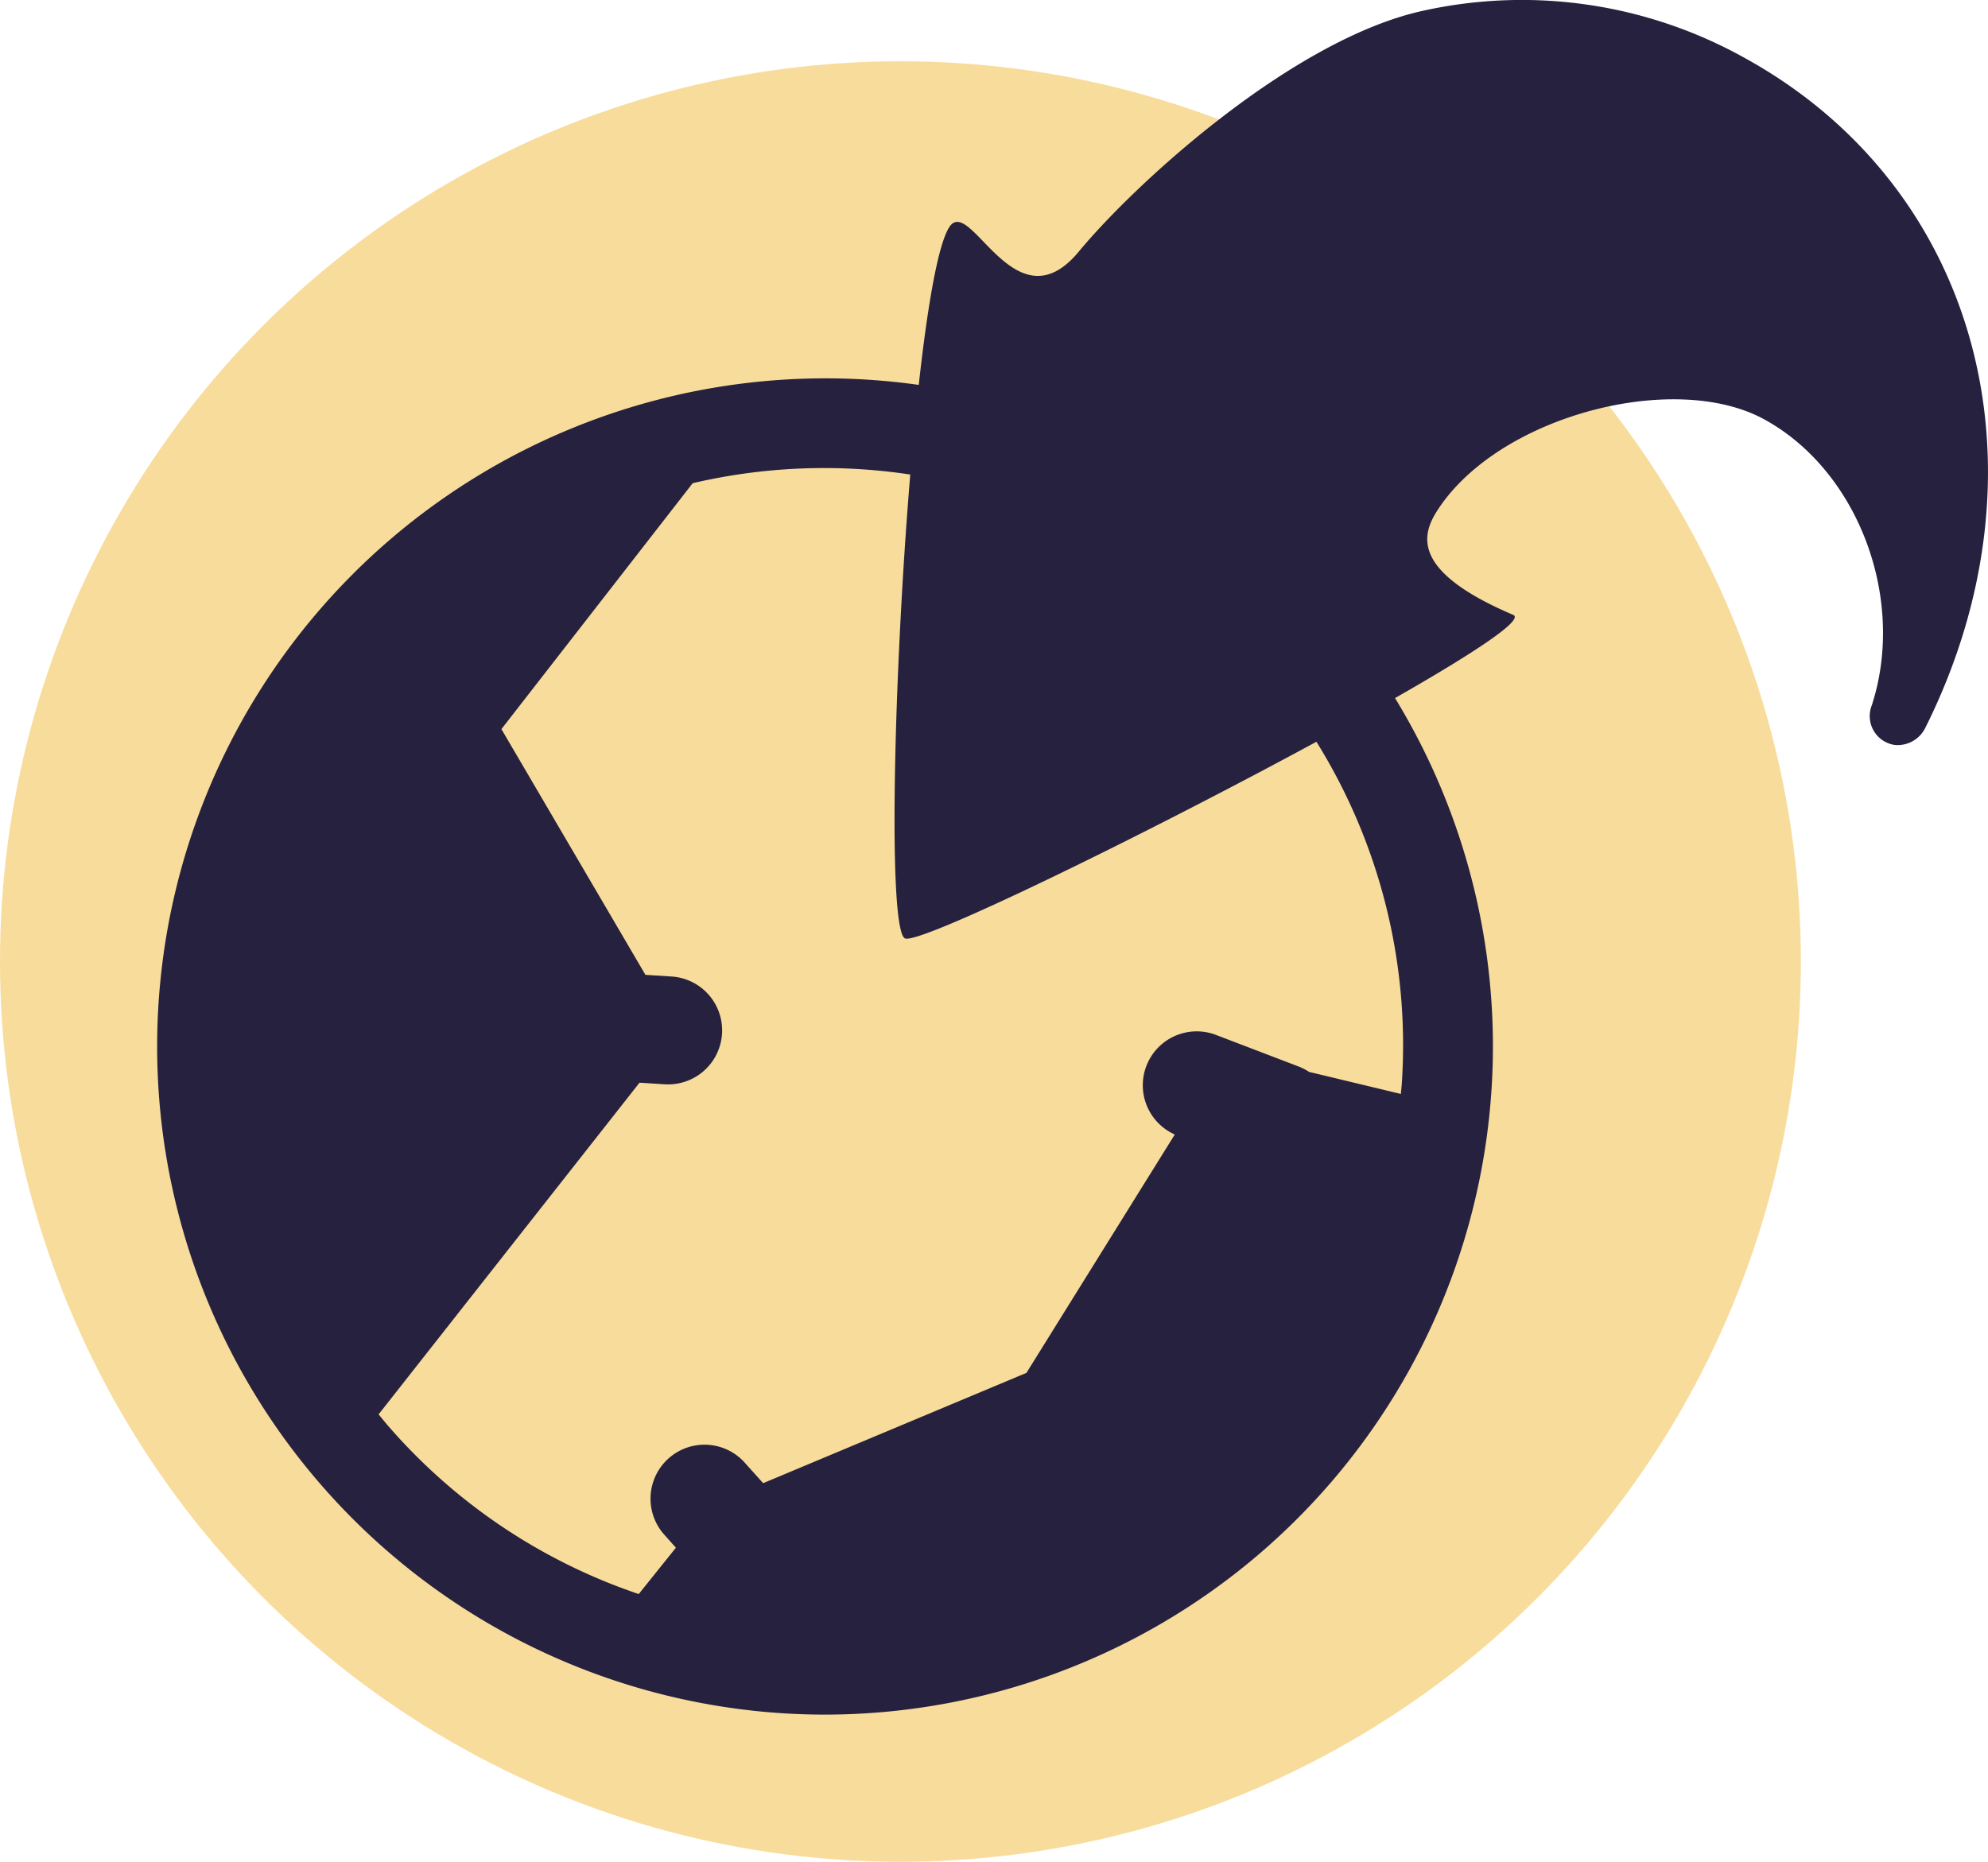
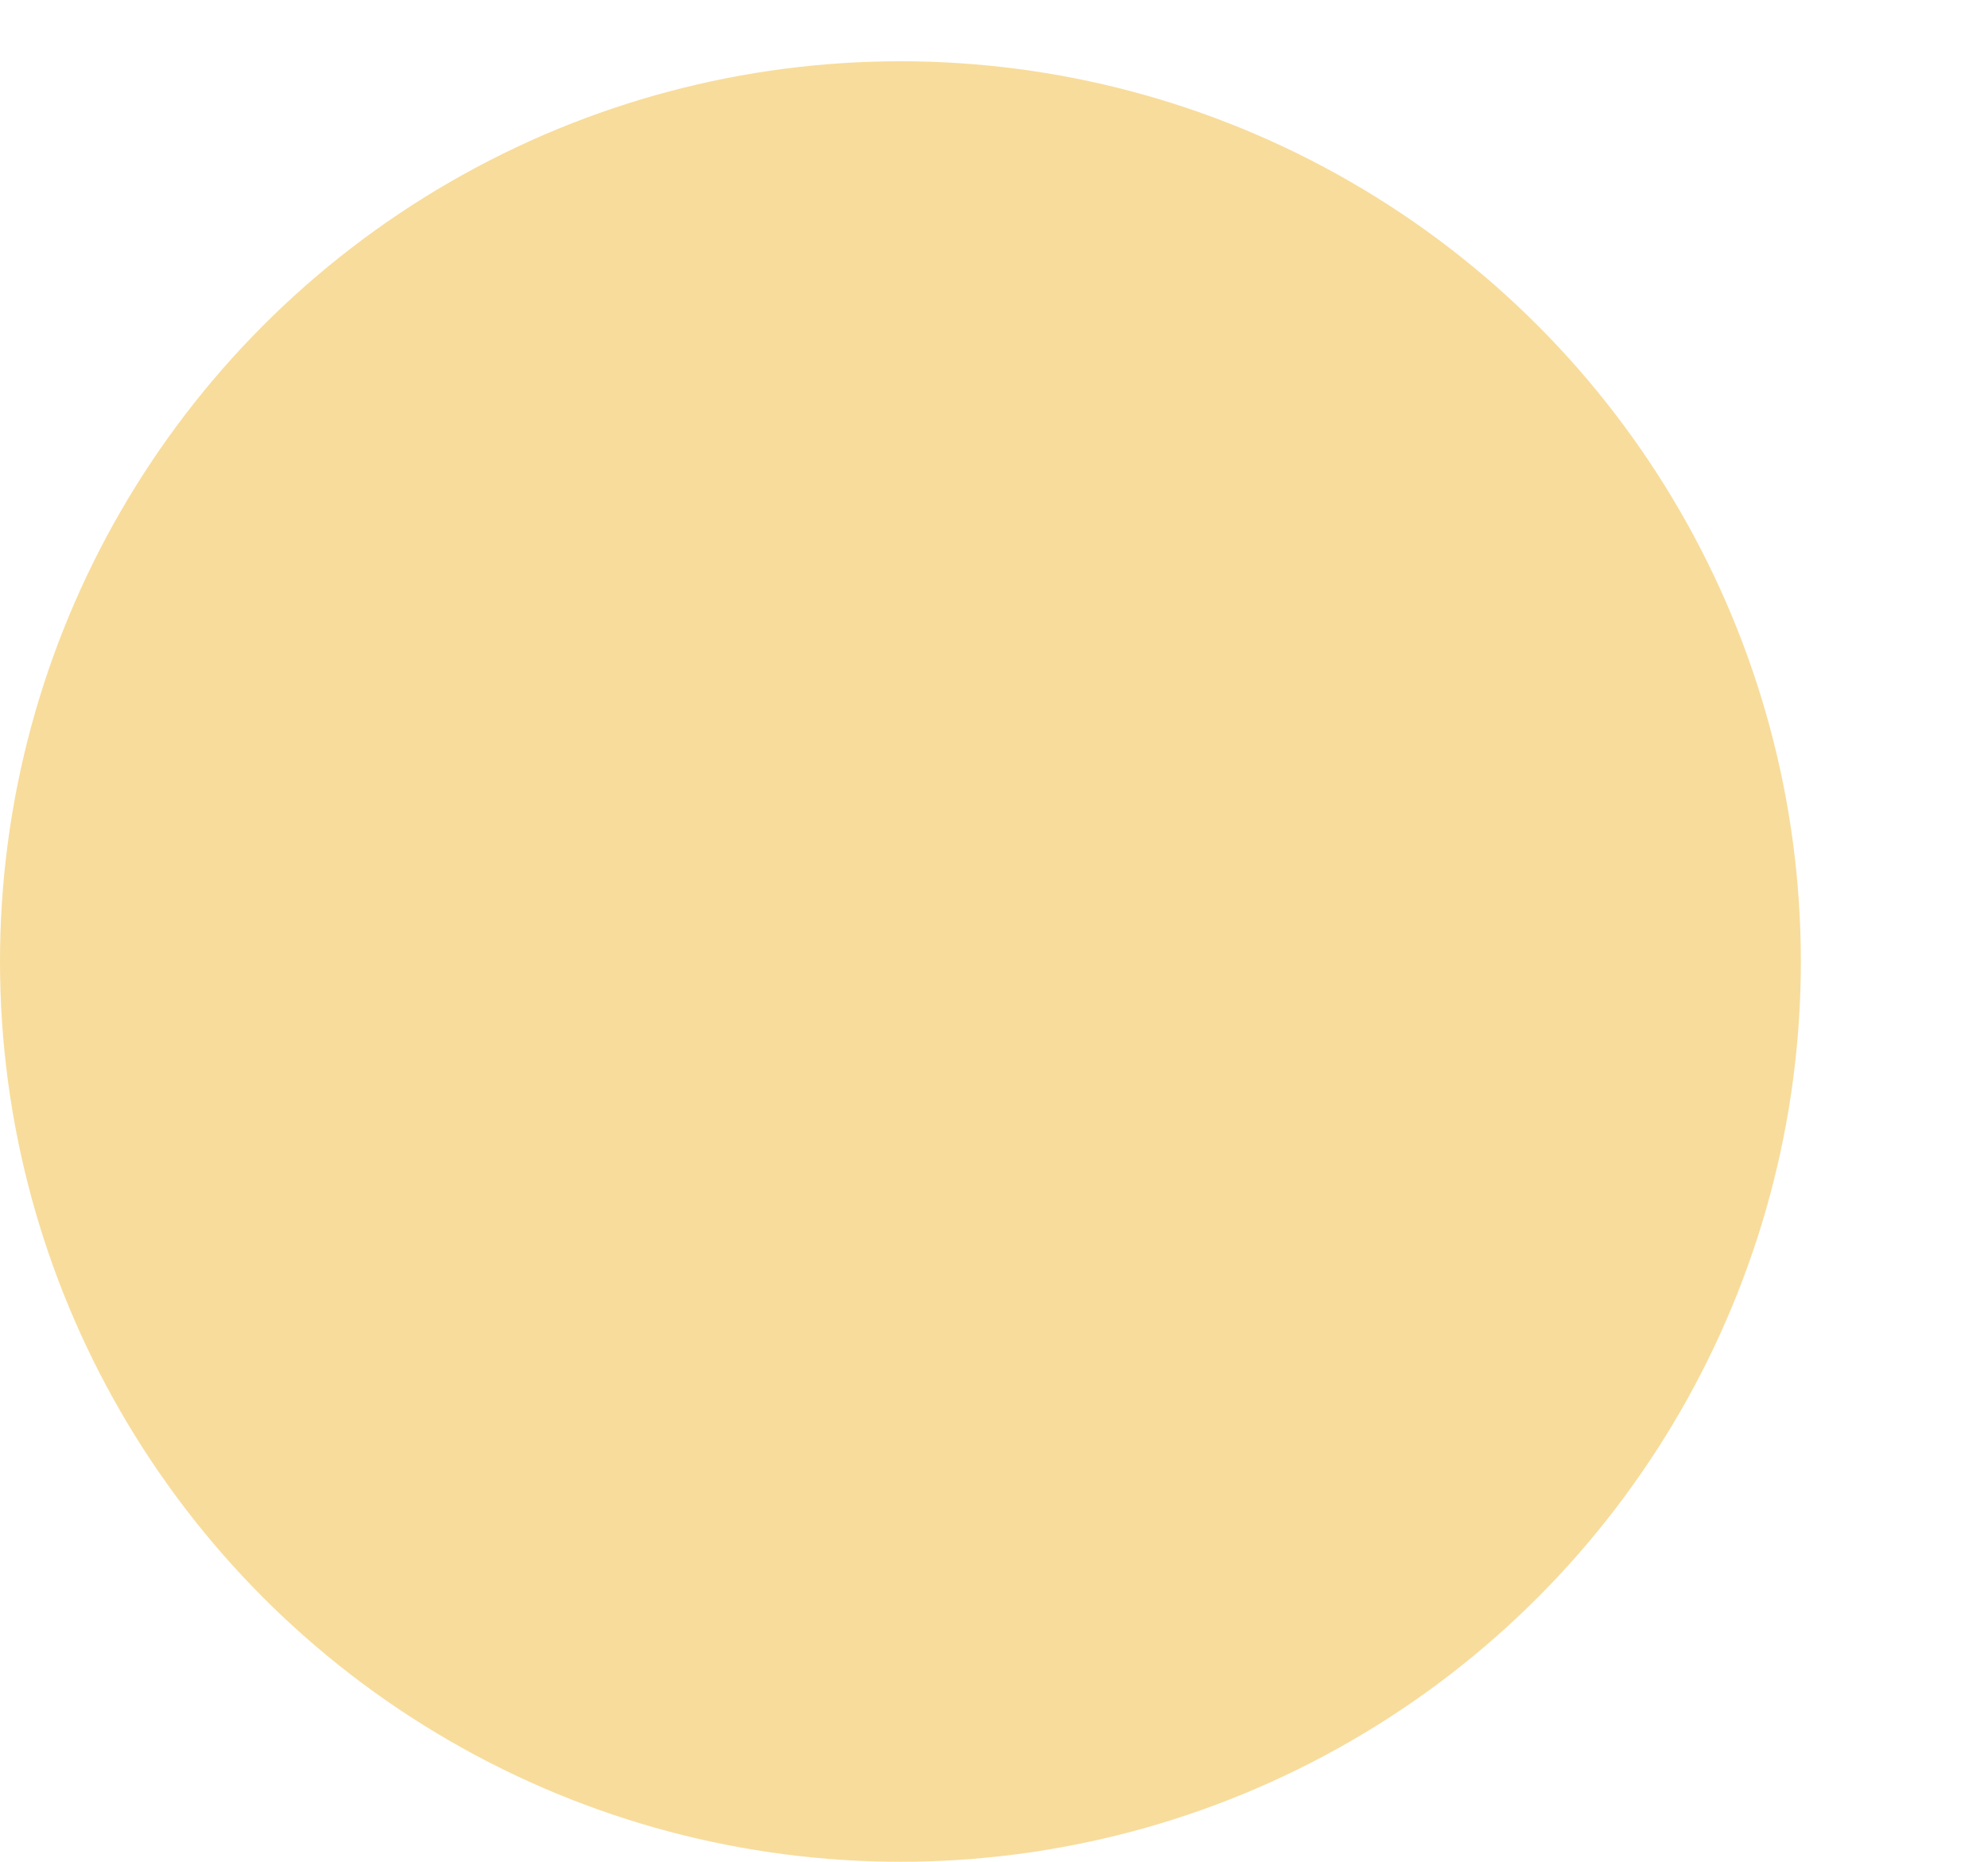
<svg xmlns="http://www.w3.org/2000/svg" width="110.432" height="103.439" viewBox="0 0 110.432 103.439">
  <g id="Group_698" data-name="Group 698" transform="translate(-1254.564 -2324.242)">
    <circle id="Ellipse_34" data-name="Ellipse 34" cx="50.018" cy="50.018" r="50.018" transform="translate(1254.564 2327.646)" fill="#f8dc9b" />
-     <path id="Path_7088" data-name="Path 7088" d="M1351.294,2327.359a25.392,25.392,0,0,0-17.641-2.528c-7.216,1.556-15.96,9.524-19.161,13.388-3.578,4.321-6.049-3.266-7.218-1.324-.619,1.027-1.194,4.386-1.674,8.732a37.122,37.122,0,1,0-7.623,73.8q1.224.079,2.44.079a37.133,37.133,0,0,0,31.64-56.479c4.315-2.461,7.2-4.353,6.565-4.622-5.79-2.463-5.046-4.516-4.2-5.825,3.392-5.234,13.117-7.76,18.111-5.056,5.236,2.835,7.939,9.969,6.006,15.911a1.62,1.62,0,0,0,1.3,2.2,1.718,1.718,0,0,0,1.675-.955C1368.656,2350.384,1364.594,2334.56,1351.294,2327.359Zm-18.86,57.071c-.013.2-.037.4-.053.592l-5.1-1.226a2.988,2.988,0,0,0-.583-.3l-4.6-1.759a2.995,2.995,0,0,0-2.276,5.538l-8.24,13.244-14.625,6.128-1.078-1.2a3,3,0,0,0-4.469,4l.7.786-2.065,2.574a31.946,31.946,0,0,1-13.816-9.224c-.219-.249-.425-.505-.634-.759l14.494-18.428,1.389.089q.1.006.2.006a3,3,0,0,0,.189-5.994l-1.45-.093-8-13.652,10.625-13.664a32.055,32.055,0,0,1,12.086-.481c-.927,11.207-1.246,25.143-.308,25.766.668.443,13.232-5.692,22.87-10.919A31.9,31.9,0,0,1,1332.434,2384.43Z" fill="#26213f" />
  </g>
</svg>